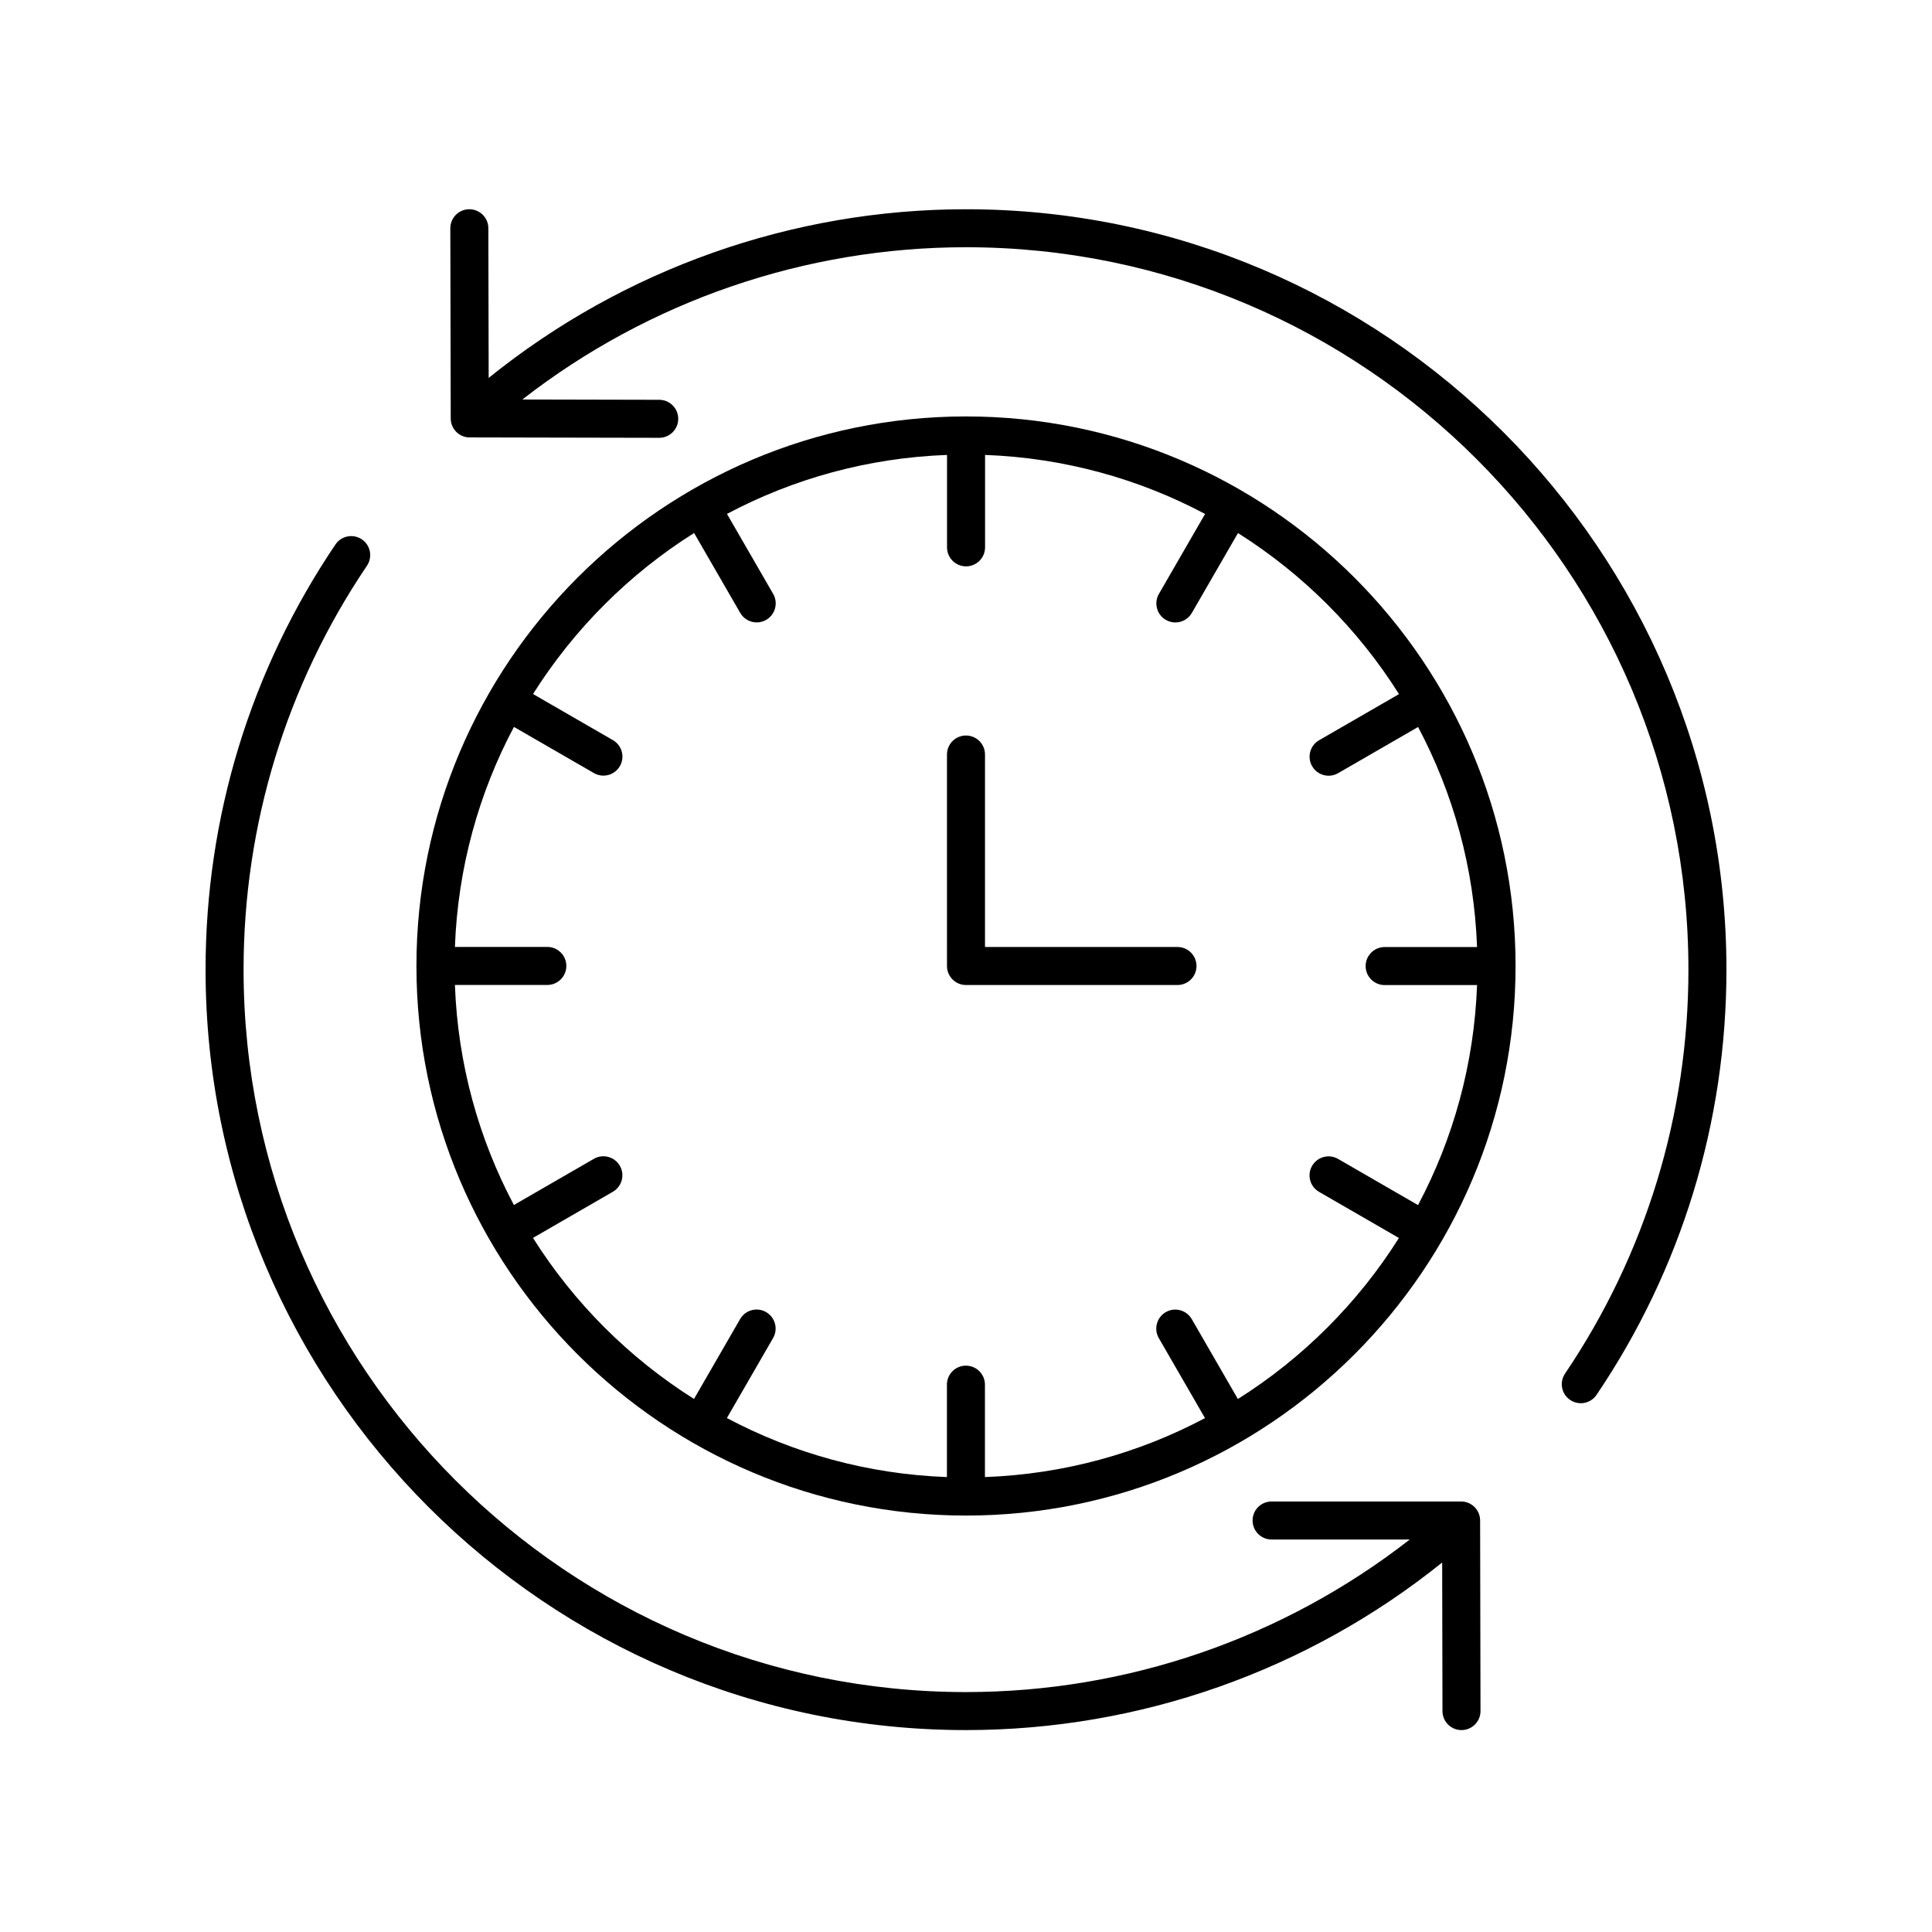
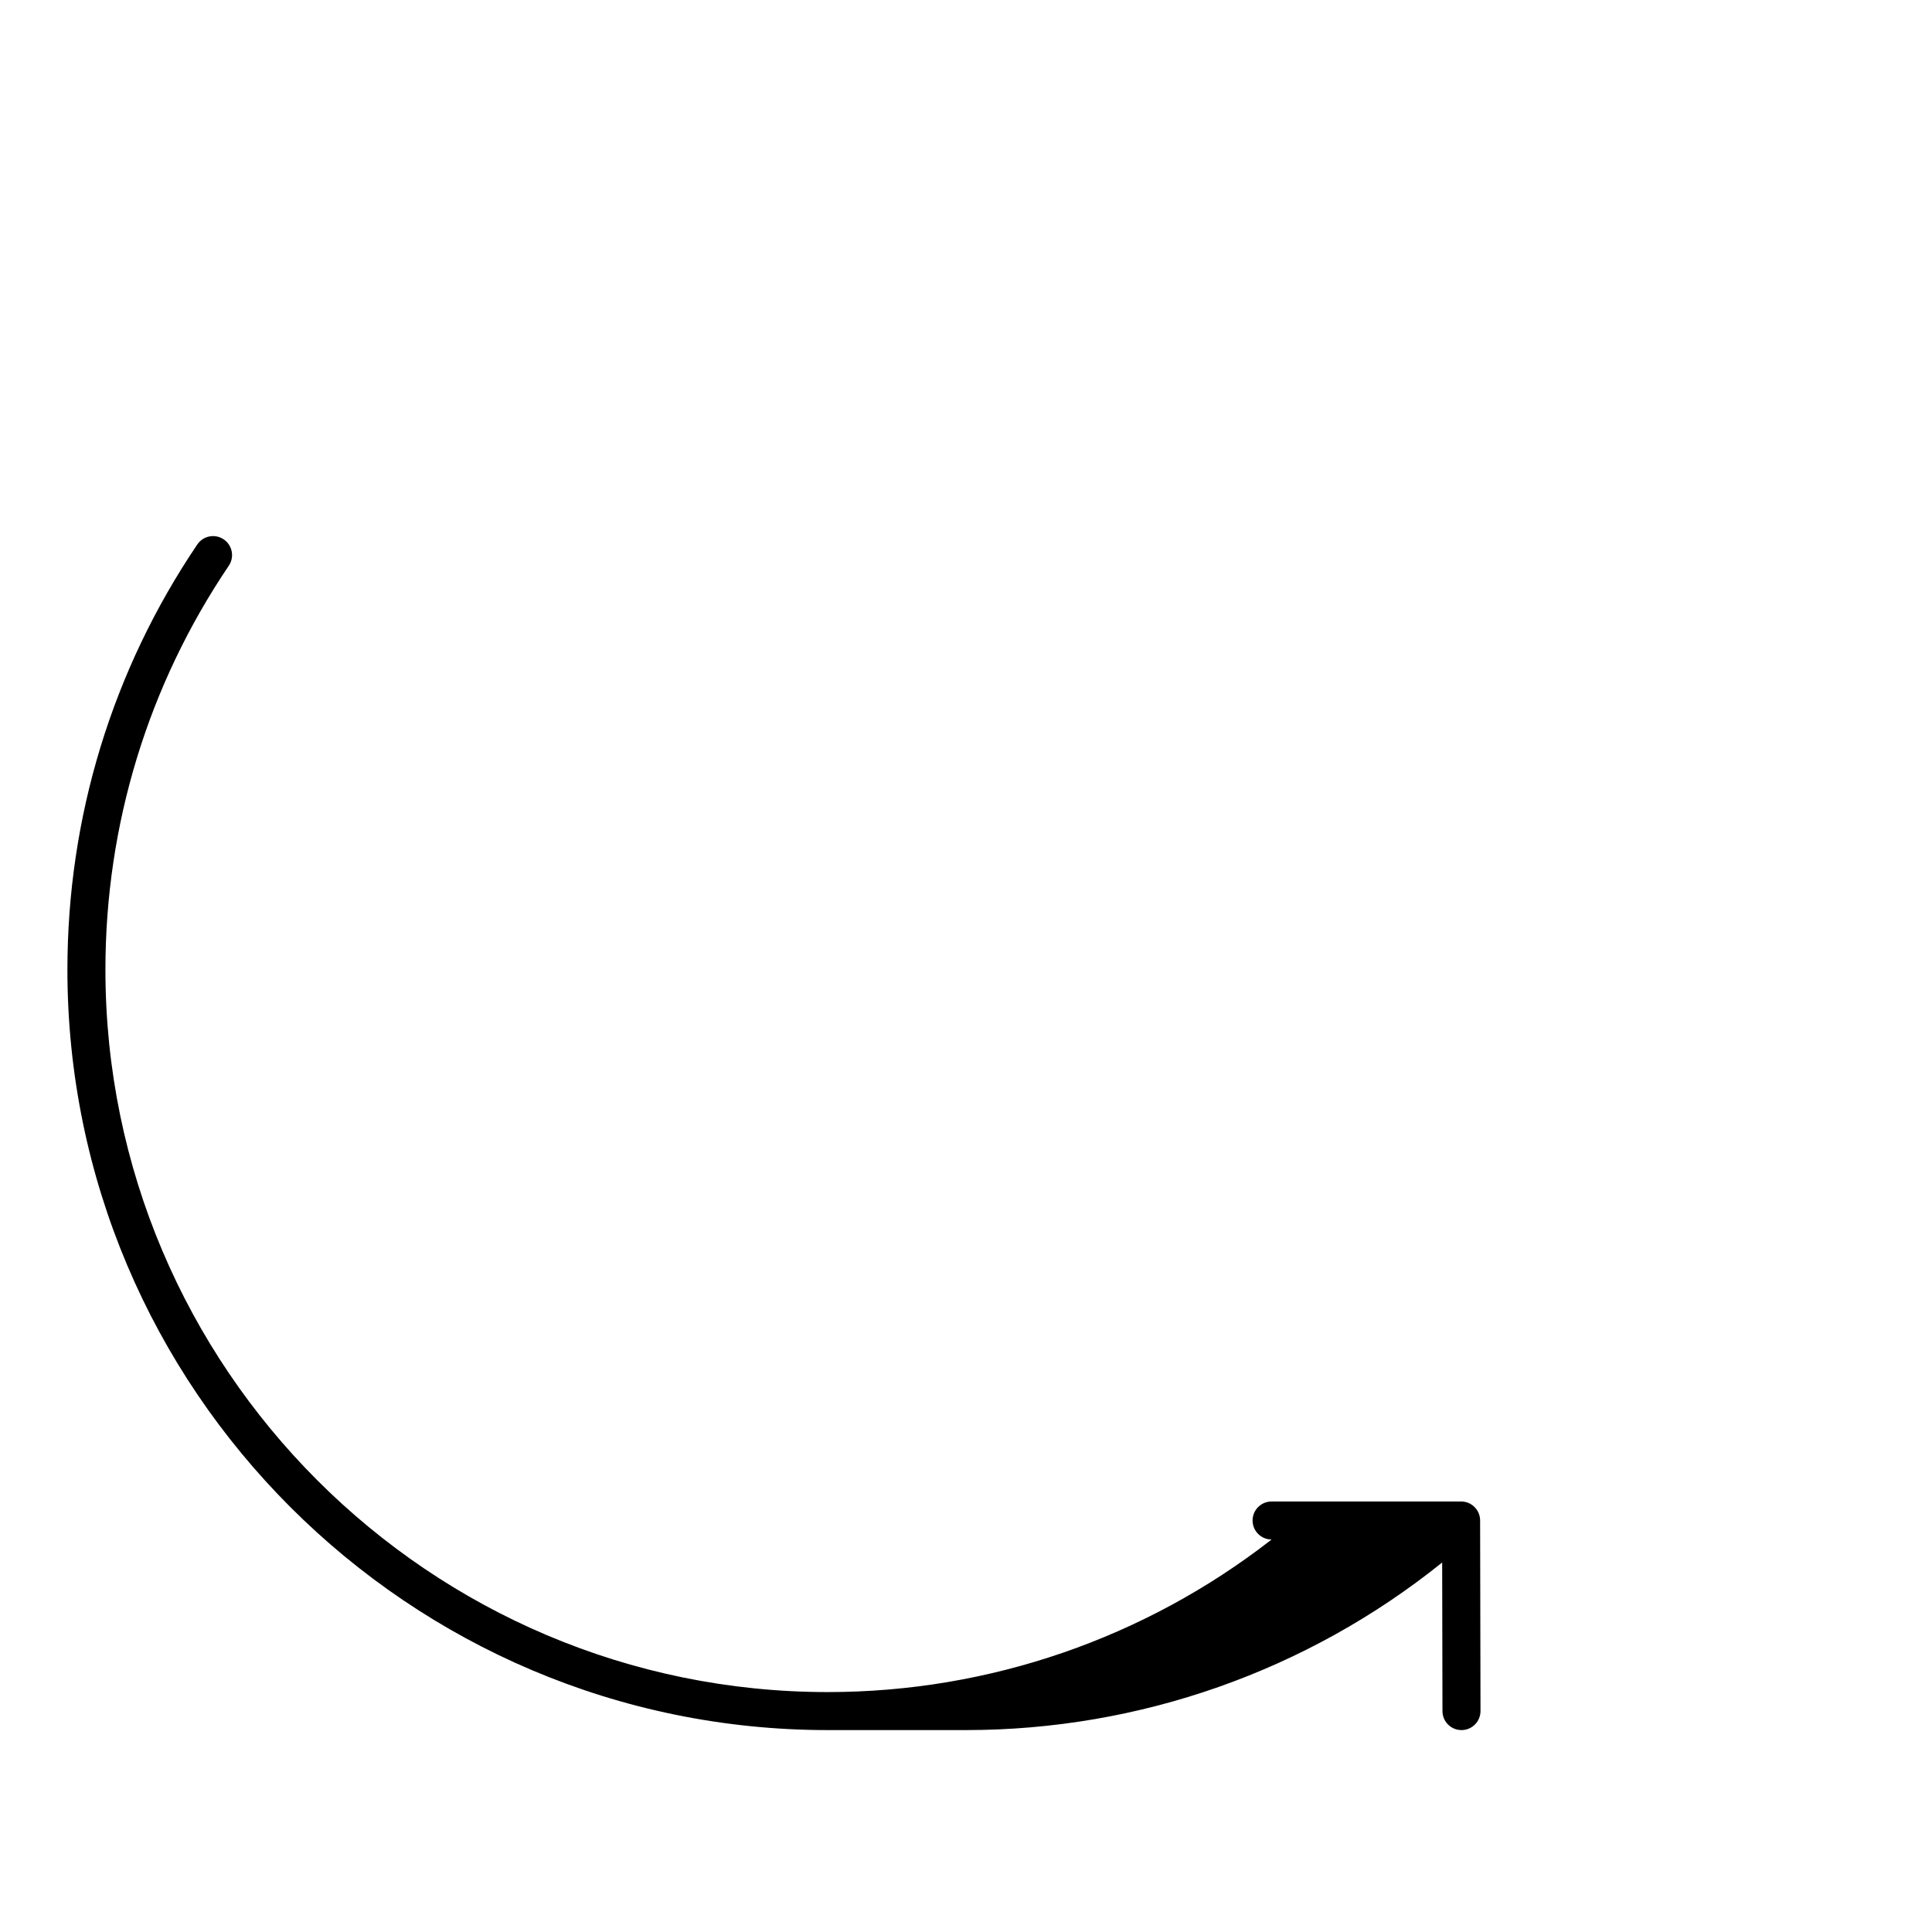
<svg xmlns="http://www.w3.org/2000/svg" fill="#000000" width="800px" height="800px" version="1.1" viewBox="144 144 512 512">
  <g>
-     <path d="m268.48 259.92 50.207 0.105h0.012c2.777 0 5.031-2.25 5.039-5.027 0.004-2.781-2.246-5.043-5.027-5.047l-36.281-0.078c33.492-26.082 74.91-40.352 117.57-40.352 105.56 0 191.45 85.883 191.45 191.45 0 38.367-11.305 75.379-32.695 107.04-1.559 2.309-0.953 5.438 1.352 6.996 0.867 0.582 1.848 0.863 2.816 0.863 1.617 0 3.207-0.777 4.18-2.215 22.52-33.336 34.422-72.301 34.422-112.68 0-111.12-90.402-201.52-201.52-201.52-46.082 0-90.766 15.859-126.5 44.699l-0.086-39.672c-0.004-2.781-2.262-5.027-5.039-5.027h-0.012c-2.781 0.004-5.031 2.266-5.027 5.047l0.109 50.402c0.004 2.773 2.254 5.023 5.027 5.027z" />
-     <path d="m400 602.49c46.059 0 90.492-15.711 126.19-44.41l0.078 39.383c0.004 2.781 2.262 5.027 5.039 5.027h0.012c2.781-0.004 5.031-2.266 5.027-5.047l-0.102-50.508c-0.004-2.781-2.258-5.027-5.039-5.027h-50.219c-2.781 0-5.039 2.254-5.039 5.039 0 2.781 2.254 5.039 5.039 5.039h36.613c-33.52 26.125-74.812 40.43-117.6 40.43-105.56 0-191.45-85.883-191.45-191.45 0-38.363 11.305-75.379 32.695-107.04 1.559-2.305 0.953-5.438-1.355-6.992-2.301-1.559-5.438-0.945-6.992 1.355-22.523 33.332-34.422 72.297-34.422 112.68 0 111.12 90.402 201.52 201.52 201.52z" />
-     <path d="m400 405.04h56.043c2.781 0 5.039-2.254 5.039-5.039 0-2.781-2.254-5.039-5.039-5.039l-51.008 0.004v-51.008c0-2.781-2.254-5.039-5.039-5.039-2.781 0-5.039 2.254-5.039 5.039l0.004 56.047c0 2.781 2.254 5.035 5.039 5.035z" />
-     <path d="m400 545.64c80.309 0 145.64-65.336 145.64-145.64 0-80.309-65.336-145.64-145.64-145.64-80.309 0-145.64 65.336-145.64 145.64 0 80.305 65.336 145.64 145.64 145.64zm-72.059-260.39 12.227 21.176c0.934 1.617 2.629 2.519 4.367 2.519 0.855 0 1.723-0.215 2.516-0.676 2.41-1.391 3.234-4.477 1.844-6.883l-12.238-21.195c17.523-9.301 37.316-14.859 58.316-15.629v24.488c0 2.781 2.254 5.039 5.039 5.039 2.781 0 5.039-2.254 5.039-5.039v-24.488c21 0.773 40.789 6.336 58.309 15.641l-12.238 21.195c-1.391 2.41-0.566 5.492 1.844 6.883 0.793 0.457 1.66 0.676 2.516 0.676 1.742 0 3.434-0.902 4.367-2.519l12.227-21.172c17.215 10.855 31.824 25.461 42.672 42.68l-21.176 12.227c-2.41 1.391-3.234 4.473-1.844 6.883 0.934 1.617 2.629 2.519 4.367 2.519 0.855 0 1.723-0.215 2.516-0.676l21.195-12.238c9.301 17.523 14.859 37.316 15.629 58.316h-24.488c-2.781 0-5.039 2.254-5.039 5.039 0 2.781 2.254 5.039 5.039 5.039h24.488c-0.773 21-6.336 40.789-15.641 58.309l-21.195-12.238c-2.41-1.398-5.492-0.562-6.883 1.844-1.391 2.41-0.566 5.492 1.844 6.883l21.172 12.227c-10.855 17.215-25.461 31.824-42.68 42.672l-12.227-21.176c-1.395-2.41-4.481-3.238-6.883-1.844-2.41 1.391-3.234 4.477-1.844 6.883l12.238 21.195c-17.523 9.301-37.316 14.859-58.316 15.629v-24.488c0-2.781-2.254-5.039-5.039-5.039-2.781 0-5.039 2.254-5.039 5.039v24.488c-21-0.773-40.789-6.336-58.309-15.641l12.238-21.195c1.391-2.41 0.566-5.492-1.844-6.883-2.41-1.398-5.488-0.566-6.883 1.844l-12.227 21.172c-17.215-10.855-31.824-25.461-42.672-42.68l21.176-12.227c2.41-1.391 3.234-4.473 1.844-6.883-1.398-2.41-4.477-3.238-6.883-1.844l-21.195 12.238c-9.301-17.523-14.859-37.316-15.629-58.316h24.488c2.781 0 5.039-2.254 5.039-5.039 0-2.781-2.254-5.039-5.039-5.039h-24.488c0.773-21 6.336-40.789 15.641-58.309l21.195 12.238c0.793 0.457 1.66 0.676 2.516 0.676 1.742 0 3.434-0.902 4.367-2.519 1.391-2.41 0.566-5.492-1.844-6.883l-21.172-12.227c10.855-17.215 25.465-31.82 42.68-42.672z" />
+     <path d="m400 602.49c46.059 0 90.492-15.711 126.19-44.41l0.078 39.383c0.004 2.781 2.262 5.027 5.039 5.027h0.012c2.781-0.004 5.031-2.266 5.027-5.047l-0.102-50.508c-0.004-2.781-2.258-5.027-5.039-5.027h-50.219c-2.781 0-5.039 2.254-5.039 5.039 0 2.781 2.254 5.039 5.039 5.039c-33.52 26.125-74.812 40.43-117.6 40.43-105.56 0-191.45-85.883-191.45-191.45 0-38.363 11.305-75.379 32.695-107.04 1.559-2.305 0.953-5.438-1.355-6.992-2.301-1.559-5.438-0.945-6.992 1.355-22.523 33.332-34.422 72.297-34.422 112.68 0 111.12 90.402 201.52 201.52 201.52z" />
  </g>
</svg>